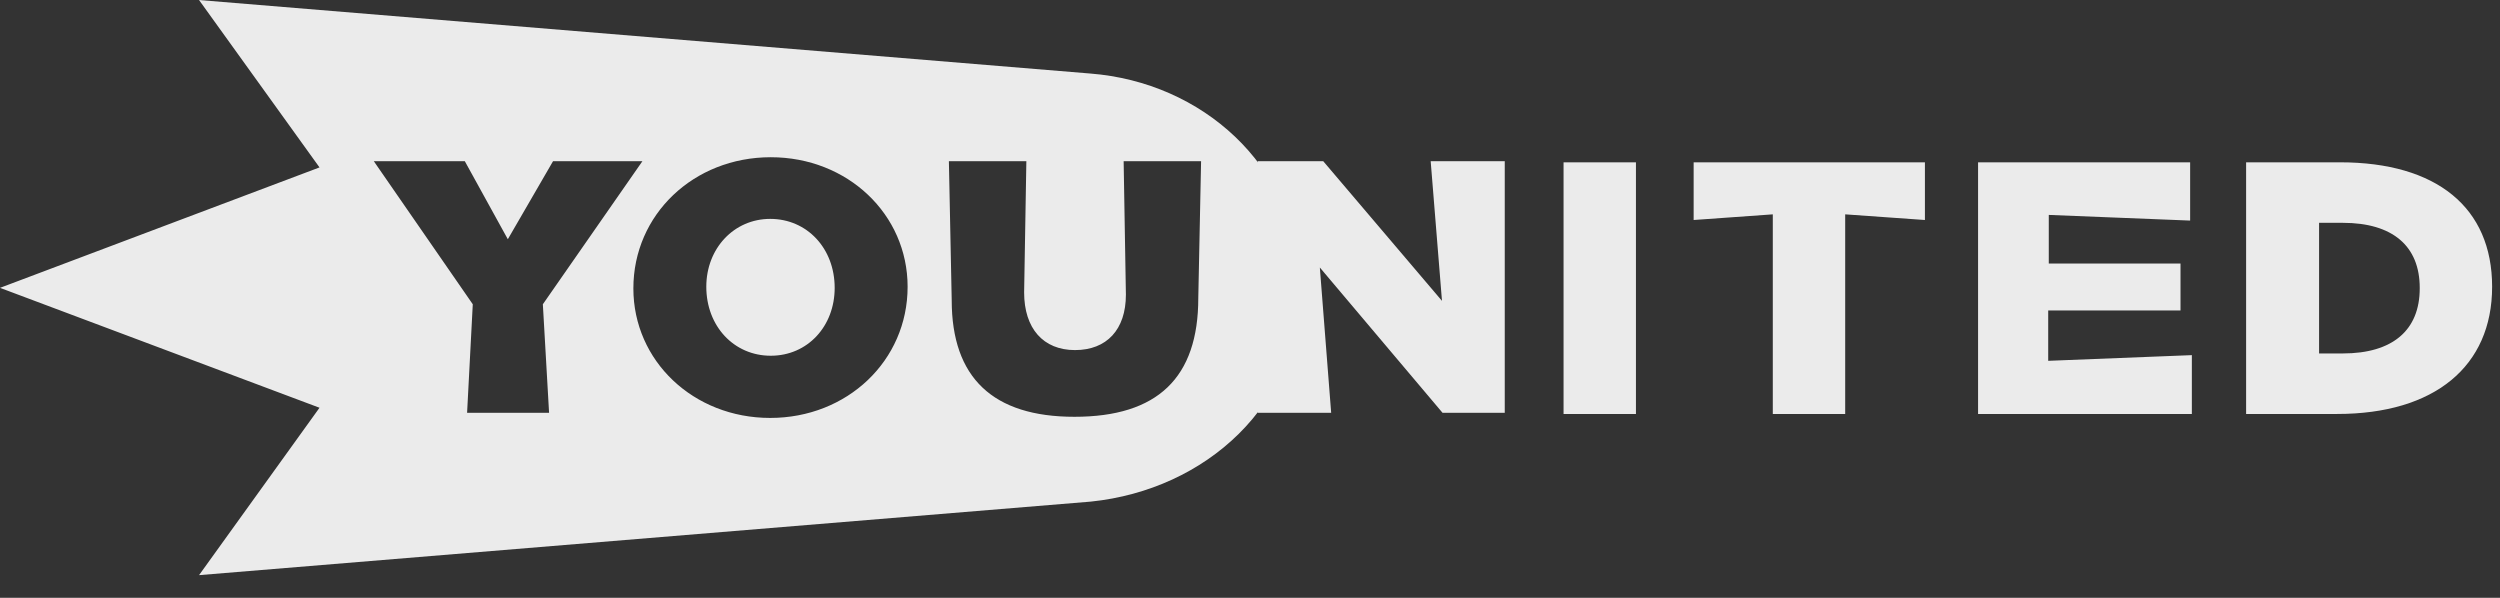
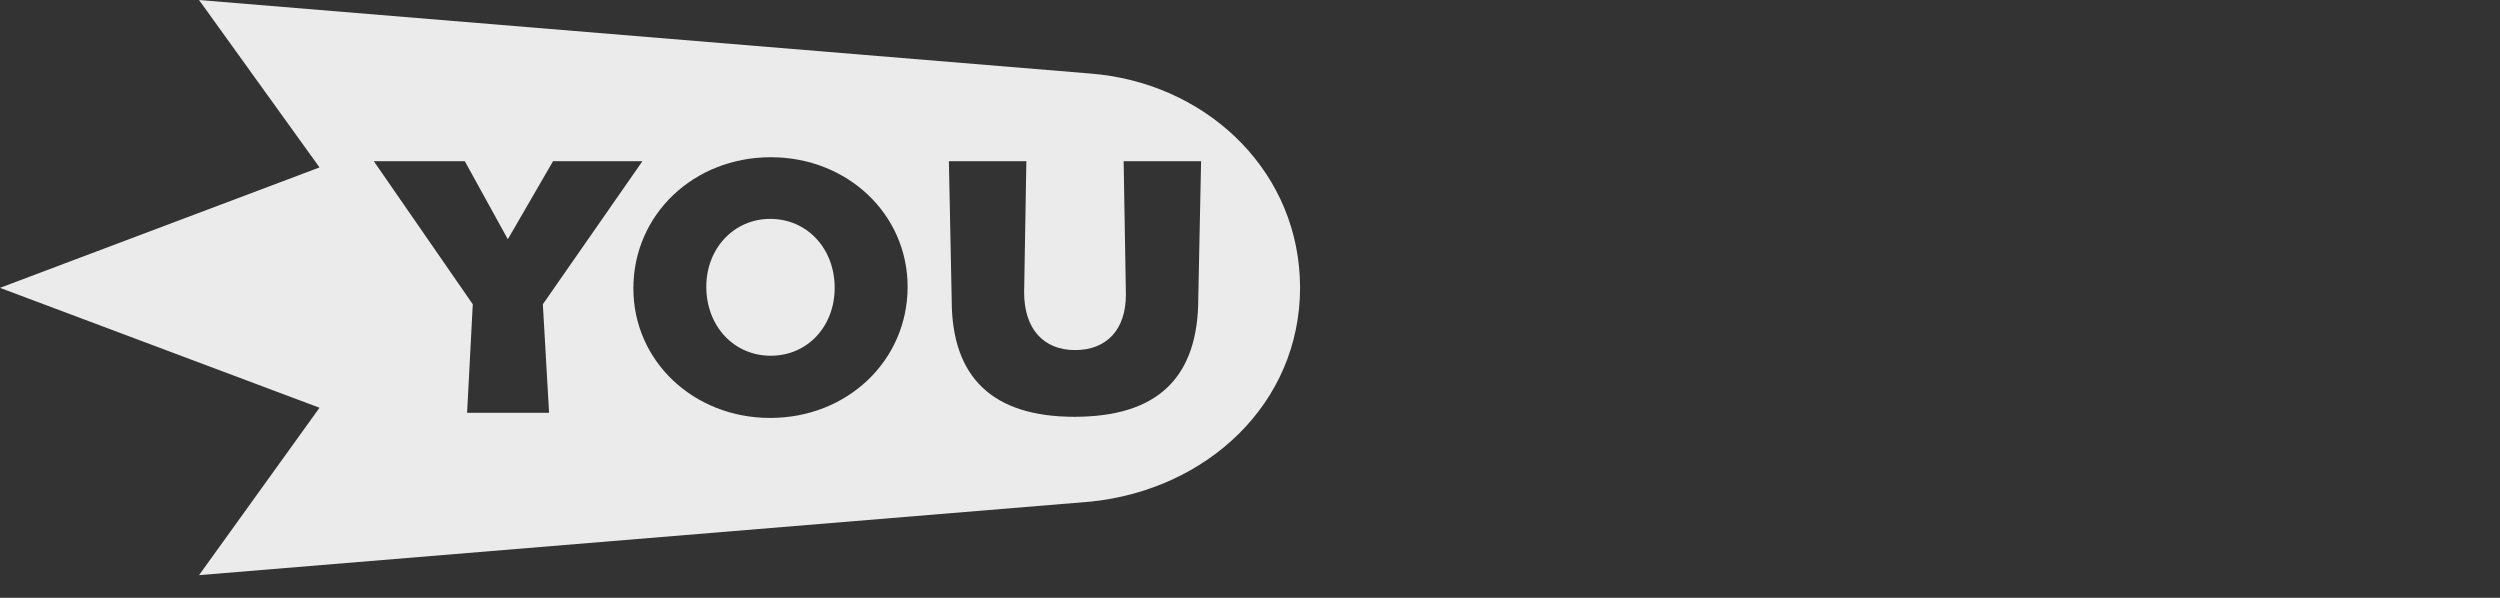
<svg xmlns="http://www.w3.org/2000/svg" width="92" height="22" viewBox="0 0 92 22" fill="none">
  <rect x="0" y="0" width="92" height="22" fill="#333333" stroke="none" />
  <g opacity="0.9">
    <path d="M40.122 2.706C44.255 3.029 47.625 6.085 47.832 10.192L47.843 10.572C47.843 14.88 44.388 18.022 40.143 18.459L7.325 21.165L11.758 15.005L0 10.593L11.758 6.161L7.325 0.001L40.122 2.706ZM28.364 5.786C25.534 5.786 23.308 7.888 23.308 10.614C23.308 13.278 25.514 15.38 28.344 15.38C31.174 15.38 33.4 13.278 33.4 10.552C33.4 7.888 31.194 5.786 28.364 5.786ZM34.919 5.932L35.023 11.051C35.023 13.902 36.542 15.338 39.539 15.338C42.598 15.338 44.097 13.902 44.097 10.968L44.2 5.932H41.35L41.433 10.843C41.433 12.133 40.725 12.883 39.56 12.883C38.394 12.883 37.688 12.091 37.688 10.76L37.77 5.932H34.919ZM13.756 5.932L17.398 11.197L17.189 15.192H20.206L19.977 11.197L23.641 5.932H20.352L18.688 8.804L17.105 5.932H13.756ZM28.344 8.055C29.696 8.055 30.716 9.137 30.716 10.594C30.716 12.009 29.717 13.091 28.364 13.091C27.012 13.091 25.992 12.008 25.992 10.552C25.992 9.137 27.012 8.055 28.344 8.055Z" fill="white" />
-     <path d="M53.086 15.192L48.57 9.844L48.987 15.192H46.281V5.932H48.695L53.065 11.072L52.649 5.932H55.375V15.192H53.107H53.086ZM57.539 5.973H60.203V15.234H57.539V5.973ZM65.239 15.234V7.888L62.326 8.096V5.973H70.837V8.096L67.903 7.888V15.234H65.239ZM72.793 15.234V5.973H80.597V8.117L75.395 7.909V9.698H80.243V11.425H75.374V13.278L80.66 13.069V15.234H72.772H72.793ZM86.133 5.973H82.657V15.234H86.008C89.587 15.234 91.71 13.486 91.71 10.552C91.71 7.638 89.67 5.973 86.112 5.973H86.133ZM89.046 10.614C89.046 12.154 88.047 13.007 86.216 13.007H85.342V8.2H86.216C88.047 8.2 89.046 9.053 89.046 10.593V10.614Z" fill="white" />
  </g>
</svg>